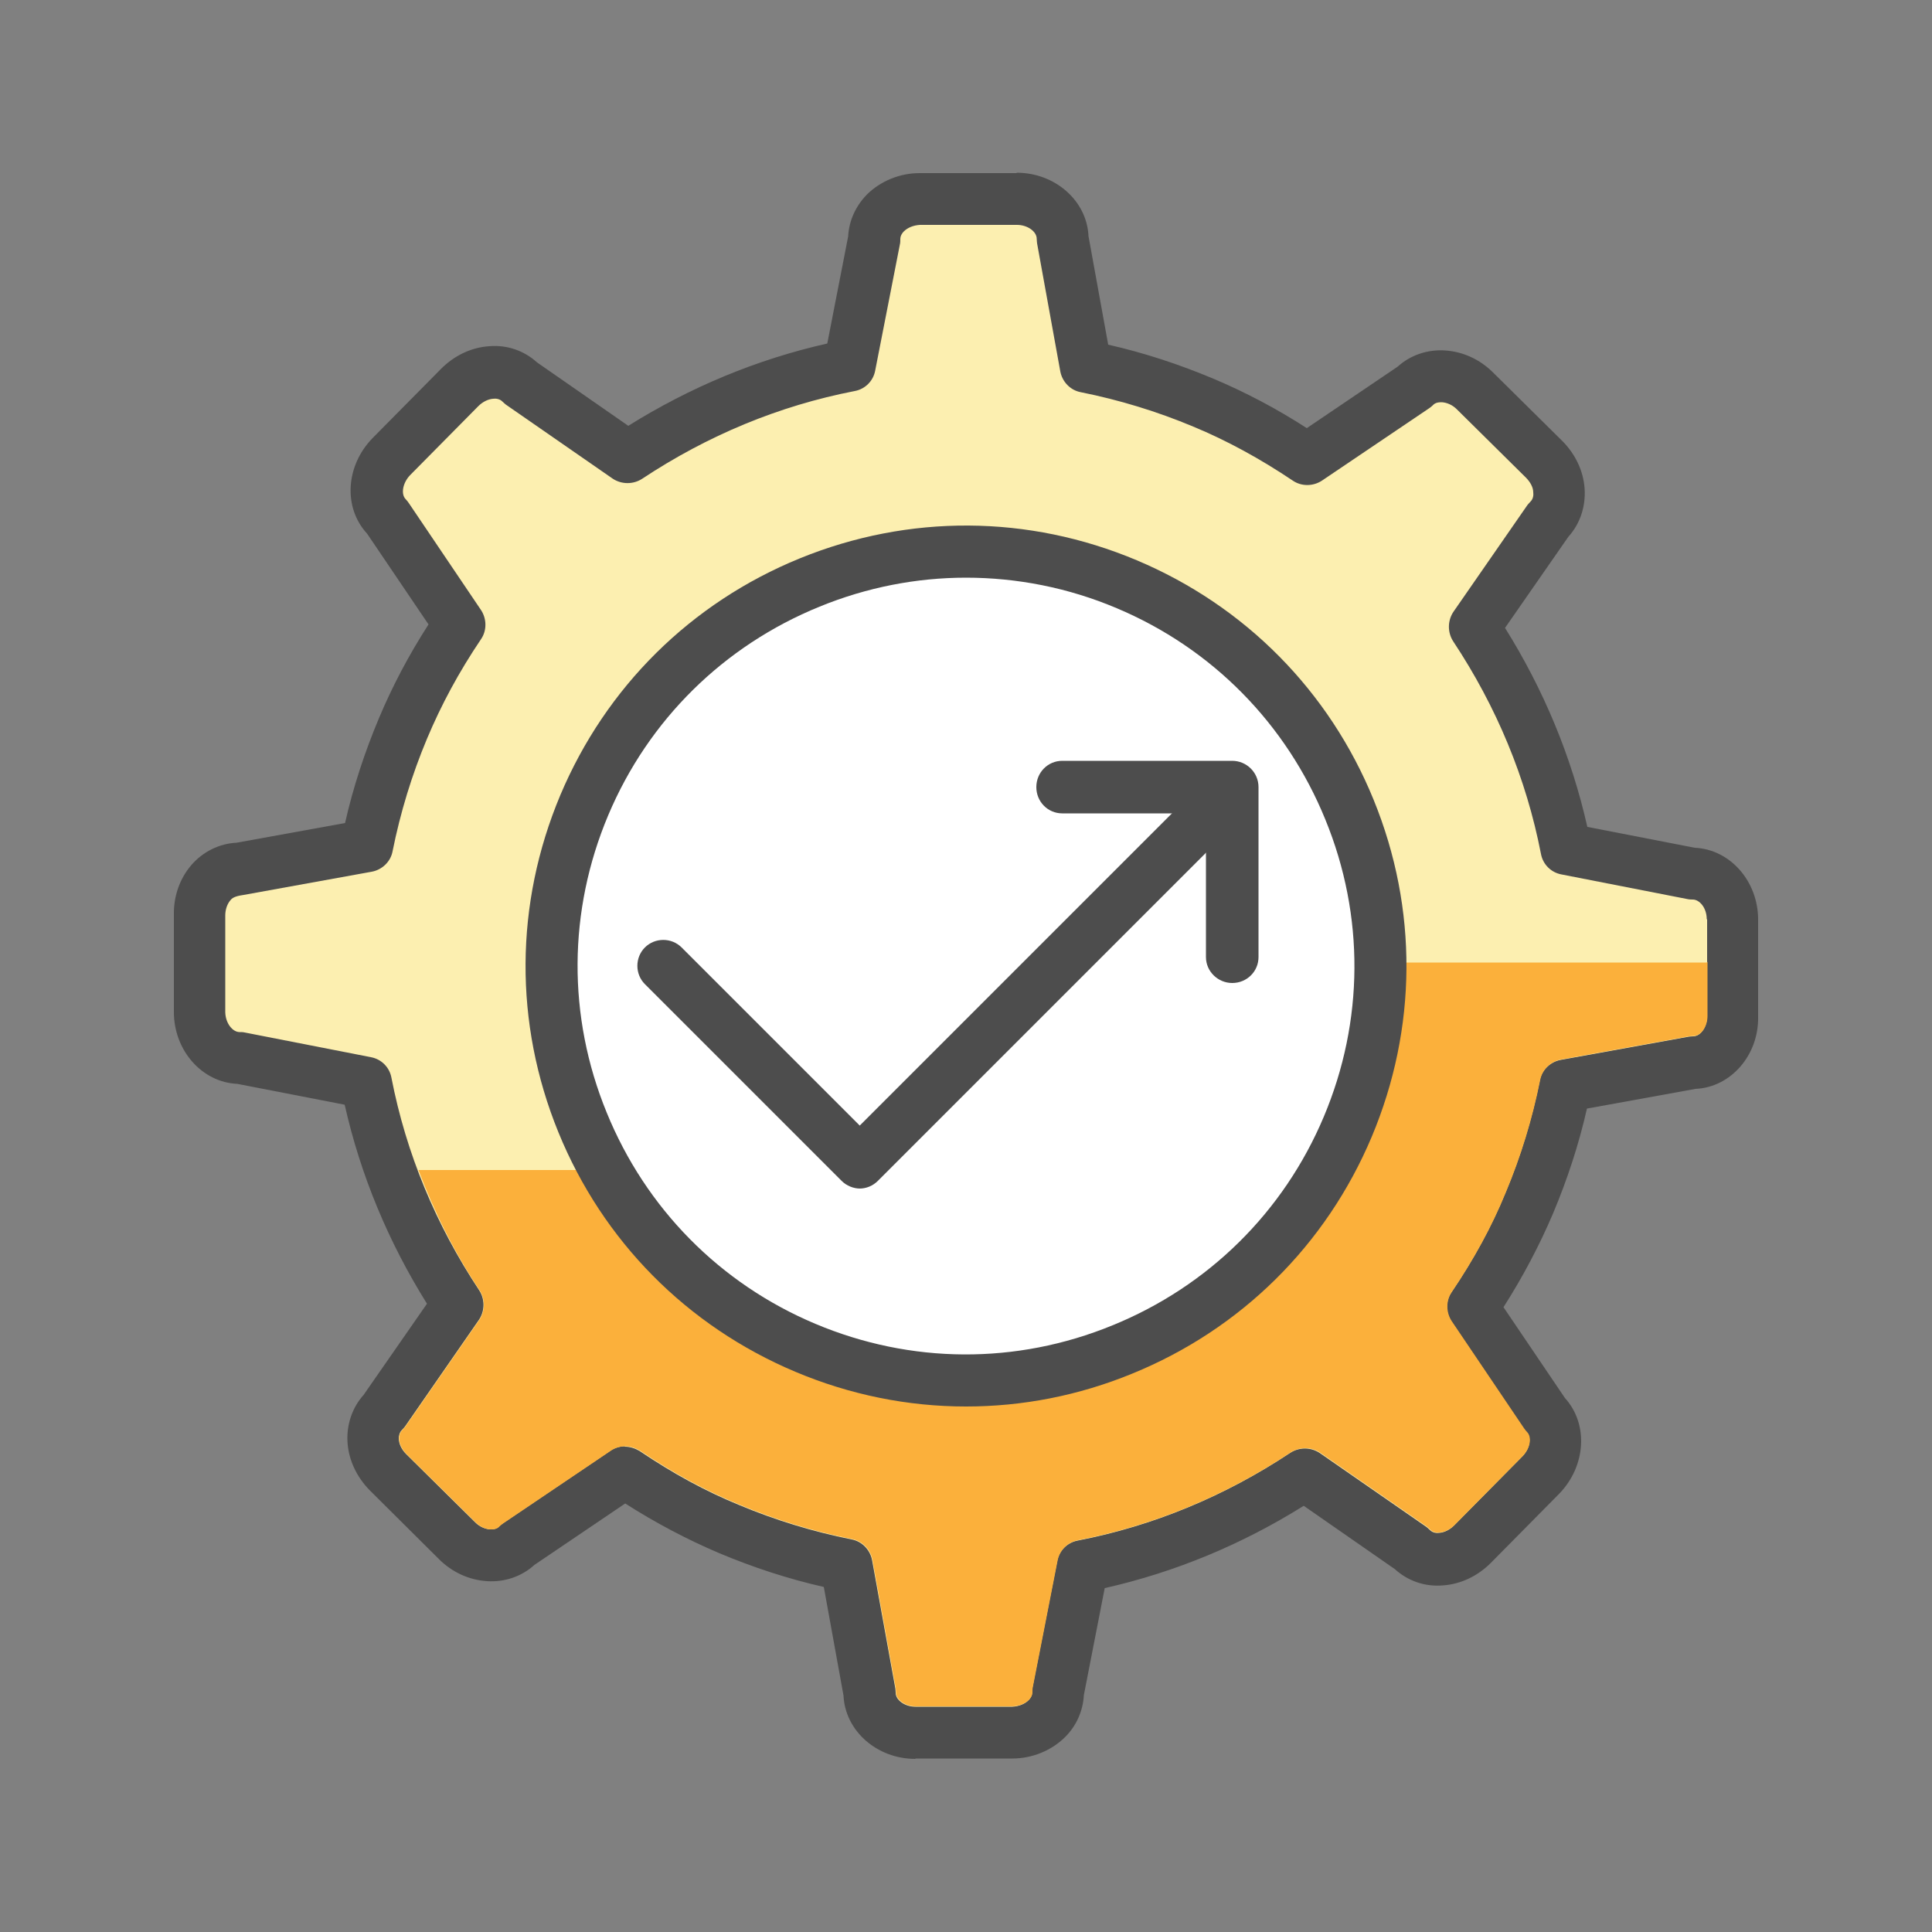
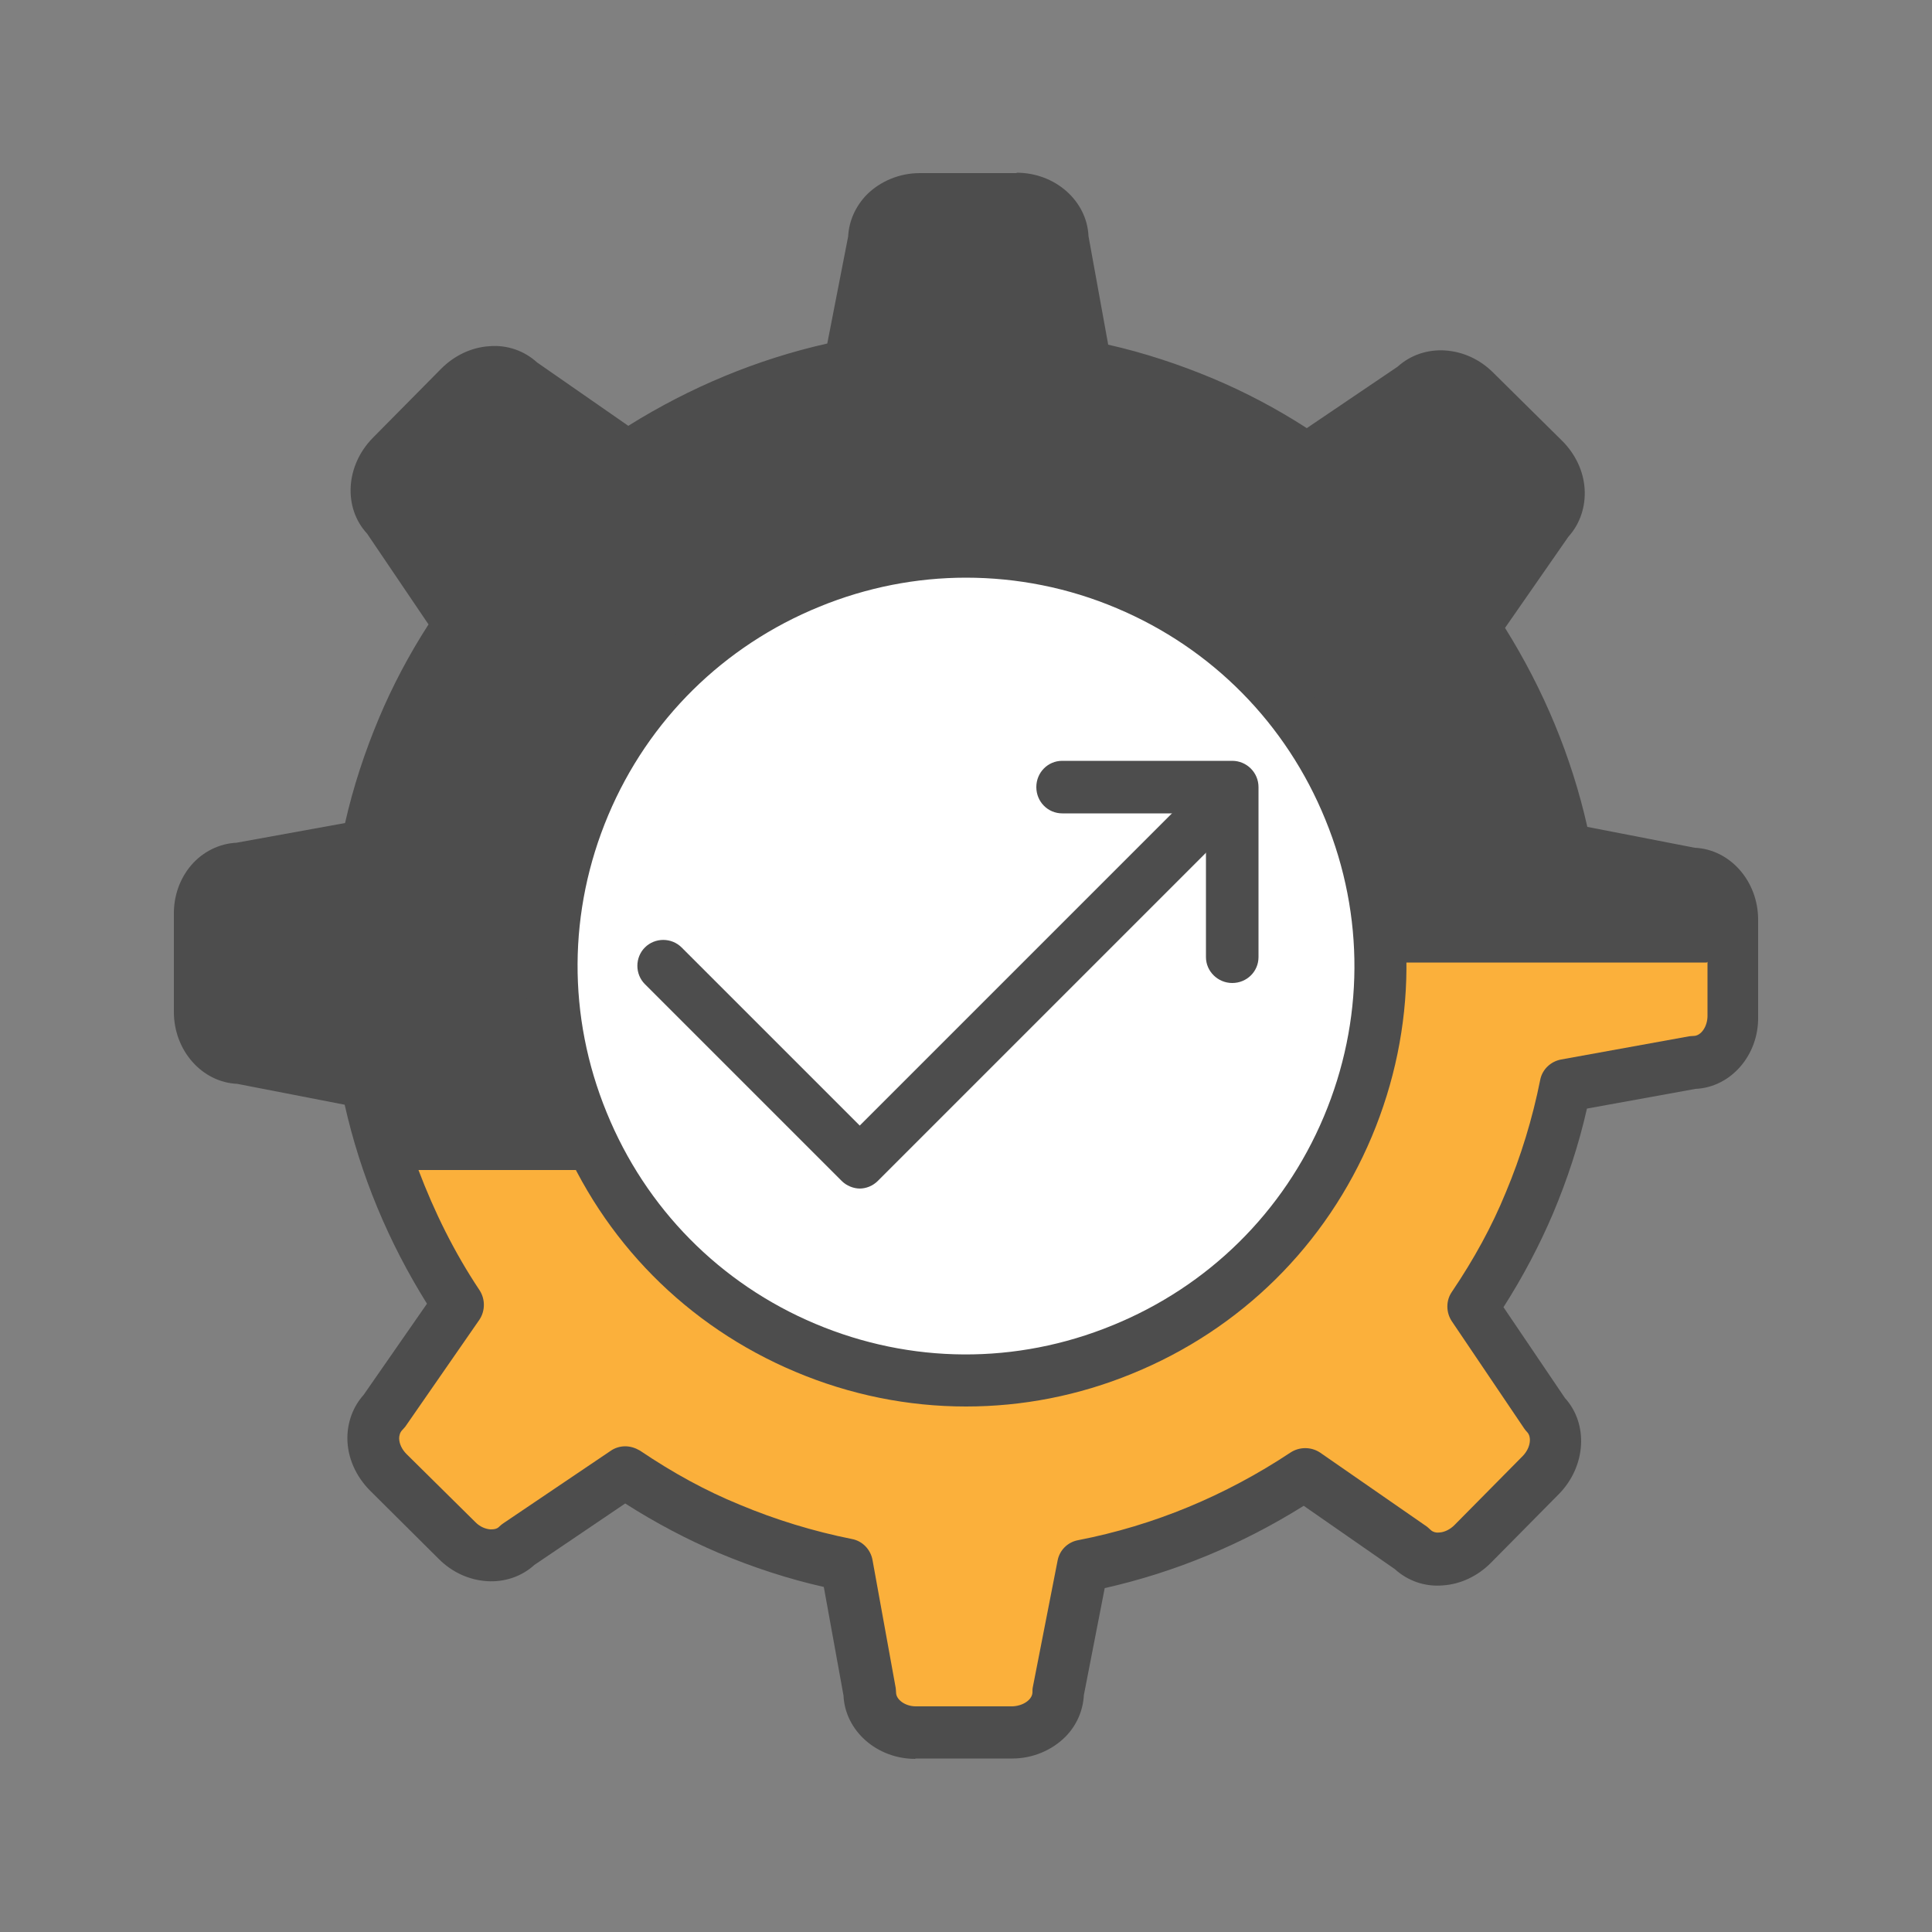
<svg xmlns="http://www.w3.org/2000/svg" id="_レイヤー_2" data-name="レイヤー 2" viewBox="0 0 50 50">
  <rect x="0" y="0" width="50" height="50" fill="#808080" stroke="none" />
  <defs>
    <style>
      .cls-1 {
        fill: none;
      }

      .cls-2 {
        fill: #fcefb0;
      }

      .cls-3 {
        fill: #4d4d4d;
      }

      .cls-4 {
        fill: #fff;
      }

      .cls-5 {
        fill: #fbb03b;
      }
    </style>
  </defs>
  <g id="_レイヤー_6" data-name="レイヤー 6">
    <rect class="cls-1" width="50" height="50" />
    <g>
      <path class="cls-3" d="M23.69,45.52c-1,0-1.82-.73-1.86-1.64l-.51-2.81c-.93-.21-1.84-.51-2.72-.88-.82-.35-1.62-.77-2.42-1.28l-2.35,1.59c-.33.3-.77.45-1.23.42-.46-.03-.9-.23-1.24-.57l-1.78-1.77c-.37-.37-.59-.86-.59-1.36,0-.42.15-.82.42-1.12l1.64-2.36c-1-1.6-1.72-3.33-2.13-5.15l-2.78-.54c-.91-.04-1.64-.86-1.64-1.86v-2.51c-.01-.48.15-.94.45-1.29.3-.35.73-.56,1.17-.58l2.81-.51c.21-.93.51-1.84.88-2.72.34-.81.77-1.63,1.28-2.42l-1.59-2.35c-.62-.67-.56-1.76.15-2.48l1.77-1.79c.34-.34.78-.55,1.24-.58.47-.04.91.12,1.24.42l2.36,1.64c1.6-1,3.33-1.72,5.15-2.13l.54-2.77c.02-.4.19-.78.48-1.08.35-.35.85-.56,1.37-.56h2.51s0-.01,0-.01c1,0,1.82.73,1.86,1.64l.51,2.81c.93.21,1.84.51,2.72.88.81.34,1.63.77,2.42,1.28l2.35-1.59c.33-.3.77-.45,1.23-.42.46.03.9.23,1.24.57l1.79,1.77c.34.34.55.78.58,1.24.03.46-.12.91-.42,1.24l-1.64,2.36c1,1.6,1.72,3.33,2.13,5.15l2.78.54c.91.04,1.64.86,1.64,1.86v2.51c.02,1-.71,1.83-1.62,1.87l-2.81.51c-.21.93-.51,1.84-.88,2.72-.35.82-.77,1.62-1.28,2.42l1.59,2.35c.61.67.55,1.76-.15,2.48l-1.77,1.79c-.34.34-.78.55-1.24.58-.47.04-.91-.12-1.24-.42l-2.36-1.64c-1.6,1-3.33,1.72-5.15,2.13l-.54,2.77c-.02.4-.19.79-.48,1.08-.35.35-.85.56-1.37.56h-2.51s0,.01,0,.01Z" />
      <path class="cls-3" d="M25,36.4c-1.5,0-3-.3-4.42-.9-2.8-1.18-4.98-3.38-6.13-6.2-1.15-2.82-1.13-5.91.05-8.72,1.18-2.8,3.38-4.98,6.2-6.13,2.82-1.15,5.92-1.13,8.72.05,2.8,1.18,4.98,3.38,6.13,6.2,1.15,2.82,1.13,5.91-.05,8.72-1.18,2.8-3.38,4.98-6.2,6.13-1.39.57-2.84.85-4.3.85Z" />
-       <path class="cls-2" d="M16.17,37.44c.13,0,.26.04.38.11.86.58,1.7,1.04,2.58,1.4.93.39,1.91.69,2.91.89.27.05.48.27.53.54l.6,3.31s.01.08.01.12c0,.19.24.36.51.36h2.51c.17-.01.32-.07.42-.17.04-.04.09-.11.09-.2,0-.04,0-.09.01-.13l.64-3.27c.05-.27.26-.48.53-.53,1.96-.38,3.81-1.15,5.5-2.27.23-.15.53-.15.76,0l2.77,1.92s.06.05.09.08c.07.07.17.08.24.07.13-.01.27-.08.38-.19l1.77-1.79c.21-.22.23-.5.11-.62-.03-.03-.06-.07-.08-.1l-1.87-2.77c-.15-.23-.15-.53,0-.75.58-.86,1.04-1.7,1.4-2.58.39-.93.69-1.91.89-2.91.05-.27.27-.48.54-.53l3.31-.6s.08-.01.12-.01c.19,0,.36-.24.36-.52v-2.51h-.01c0-.3-.19-.51-.36-.51h0s-.09,0-.13-.01l-3.27-.64c-.27-.05-.48-.26-.53-.53-.38-1.96-1.15-3.81-2.27-5.5-.15-.23-.15-.53,0-.76l1.92-2.77s.05-.06.08-.09c.07-.07.08-.17.07-.24,0-.13-.08-.27-.19-.38l-1.79-1.77c-.11-.11-.25-.17-.38-.18-.07,0-.17,0-.24.08-.03.03-.07.06-.1.08l-2.77,1.87c-.23.15-.53.15-.75,0-.85-.57-1.71-1.04-2.58-1.4-.93-.39-1.91-.69-2.91-.89-.27-.05-.48-.27-.53-.54l-.6-3.31s-.01-.08-.01-.12c0-.19-.24-.36-.51-.36h-2.51c-.17.01-.32.07-.42.17-.04.04-.09.11-.09.2,0,.04,0,.09-.01.13l-.64,3.27c-.05.27-.26.48-.53.53-1.96.38-3.81,1.15-5.5,2.27-.23.15-.53.15-.76,0l-2.77-1.92s-.06-.05-.09-.08c-.07-.07-.17-.08-.24-.07-.13.01-.27.08-.38.19l-1.77,1.79c-.19.2-.24.49-.11.62.03.03.06.07.08.1l1.87,2.77c.15.23.15.53,0,.75-.58.86-1.03,1.7-1.4,2.58-.39.93-.69,1.91-.89,2.91-.05.27-.27.48-.54.53l-3.31.6c-.14.02-.28.05-.34.13-.09.1-.14.25-.14.4v2.51c.01.3.2.51.37.51,0,0,0,0,0,0,.04,0,.09,0,.13.01l3.27.64c.27.05.48.26.53.53.38,1.96,1.15,3.81,2.27,5.5.15.23.15.53,0,.76l-1.92,2.77s-.05.06-.08.09c-.06.06-.08.15-.08.21,0,.14.07.29.19.41l1.79,1.77c.11.11.25.17.38.18.07,0,.17,0,.24-.08.03-.03.07-.06.1-.08l2.77-1.87c.11-.08.25-.12.38-.12Z" />
-       <path class="cls-4" d="M25,14.95c-1.28,0-2.57.25-3.79.75-2.48,1.01-4.43,2.93-5.47,5.4-1.04,2.47-1.06,5.2-.04,7.69,1.01,2.48,2.93,4.43,5.4,5.47,2.47,1.04,5.2,1.06,7.69.04,2.48-1.01,4.43-2.93,5.47-5.4h0c1.04-2.47,1.06-5.2.04-7.69-1.01-2.48-2.93-4.43-5.4-5.47-1.25-.53-2.58-.79-3.9-.79Z" />
      <path class="cls-5" d="M44.17,24.91h-17.24v5.37H10.83c.41,1.08.92,2.12,1.58,3.11.15.23.15.53,0,.76l-1.92,2.77s-.05.06-.08.09c-.06.06-.08.15-.08.21,0,.14.07.29.19.41l1.79,1.77c.11.11.25.17.38.18.07,0,.17,0,.24-.08.03-.03.07-.06.1-.08l2.77-1.87c.11-.08.25-.12.38-.12s.26.04.38.11c.86.58,1.7,1.04,2.58,1.4.93.39,1.91.69,2.91.89.27.05.48.27.53.54l.6,3.31s.01.08.01.12c0,.19.24.36.51.36h2.51c.17-.01.32-.07.42-.17.04-.04.09-.11.09-.2,0-.04,0-.09.01-.13l.64-3.27c.05-.27.26-.48.53-.53,1.96-.38,3.81-1.15,5.5-2.27.23-.15.53-.15.76,0l2.77,1.92s.06.05.09.08c.07.07.17.08.24.07.13-.01.27-.08.38-.19l1.77-1.79c.21-.22.23-.5.11-.62-.03-.03-.06-.07-.08-.1l-1.87-2.77c-.15-.23-.15-.53,0-.75.58-.86,1.04-1.7,1.4-2.58.39-.93.69-1.91.89-2.91.05-.27.27-.48.54-.53l3.31-.6s.08-.01.12-.01c.19,0,.36-.24.36-.52v-1.4Z" />
-       <path class="cls-3" d="M25,36.4c-1.5,0-3-.3-4.42-.9-2.8-1.18-4.98-3.38-6.13-6.2-1.15-2.82-1.13-5.91.05-8.72,1.18-2.8,3.38-4.98,6.2-6.13,2.82-1.15,5.92-1.13,8.72.05,2.8,1.18,4.98,3.38,6.13,6.2,1.15,2.82,1.13,5.91-.05,8.72-1.18,2.8-3.38,4.98-6.2,6.13-1.39.57-2.84.85-4.3.85Z" />
+       <path class="cls-3" d="M25,36.4c-1.5,0-3-.3-4.42-.9-2.8-1.18-4.98-3.38-6.13-6.2-1.15-2.82-1.13-5.91.05-8.72,1.18-2.8,3.38-4.98,6.2-6.13,2.82-1.15,5.92-1.13,8.72.05,2.8,1.18,4.98,3.38,6.13,6.2,1.15,2.82,1.13,5.91-.05,8.72-1.18,2.8-3.38,4.98-6.2,6.13-1.39.57-2.84.85-4.3.85" />
      <path class="cls-4" d="M25,14.95c-1.28,0-2.57.25-3.79.75-2.48,1.01-4.43,2.93-5.47,5.4-1.04,2.47-1.06,5.2-.04,7.69,1.01,2.48,2.93,4.43,5.4,5.47,2.47,1.04,5.2,1.06,7.69.04,2.48-1.01,4.43-2.93,5.47-5.4h0c1.04-2.47,1.06-5.2.04-7.69-1.01-2.48-2.93-4.43-5.4-5.47-1.25-.53-2.58-.79-3.9-.79Z" />
      <path class="cls-3" d="M22.26,30.76c-.17,0-.35-.07-.48-.2l-5.09-5.09c-.26-.26-.26-.69,0-.95s.69-.26.95,0l4.61,4.61,8.43-8.43c.26-.26.69-.26.95,0s.26.69,0,.95l-8.91,8.91c-.13.13-.3.2-.48.2Z" />
      <path class="cls-3" d="M31.89,25.44c-.37,0-.68-.3-.68-.67v-3.72h-3.72c-.37,0-.67-.3-.67-.68s.3-.68.67-.68h4.4c.37,0,.68.3.68.68v4.4c0,.37-.3.67-.68.67Z" />
    </g>
  </g>
</svg>